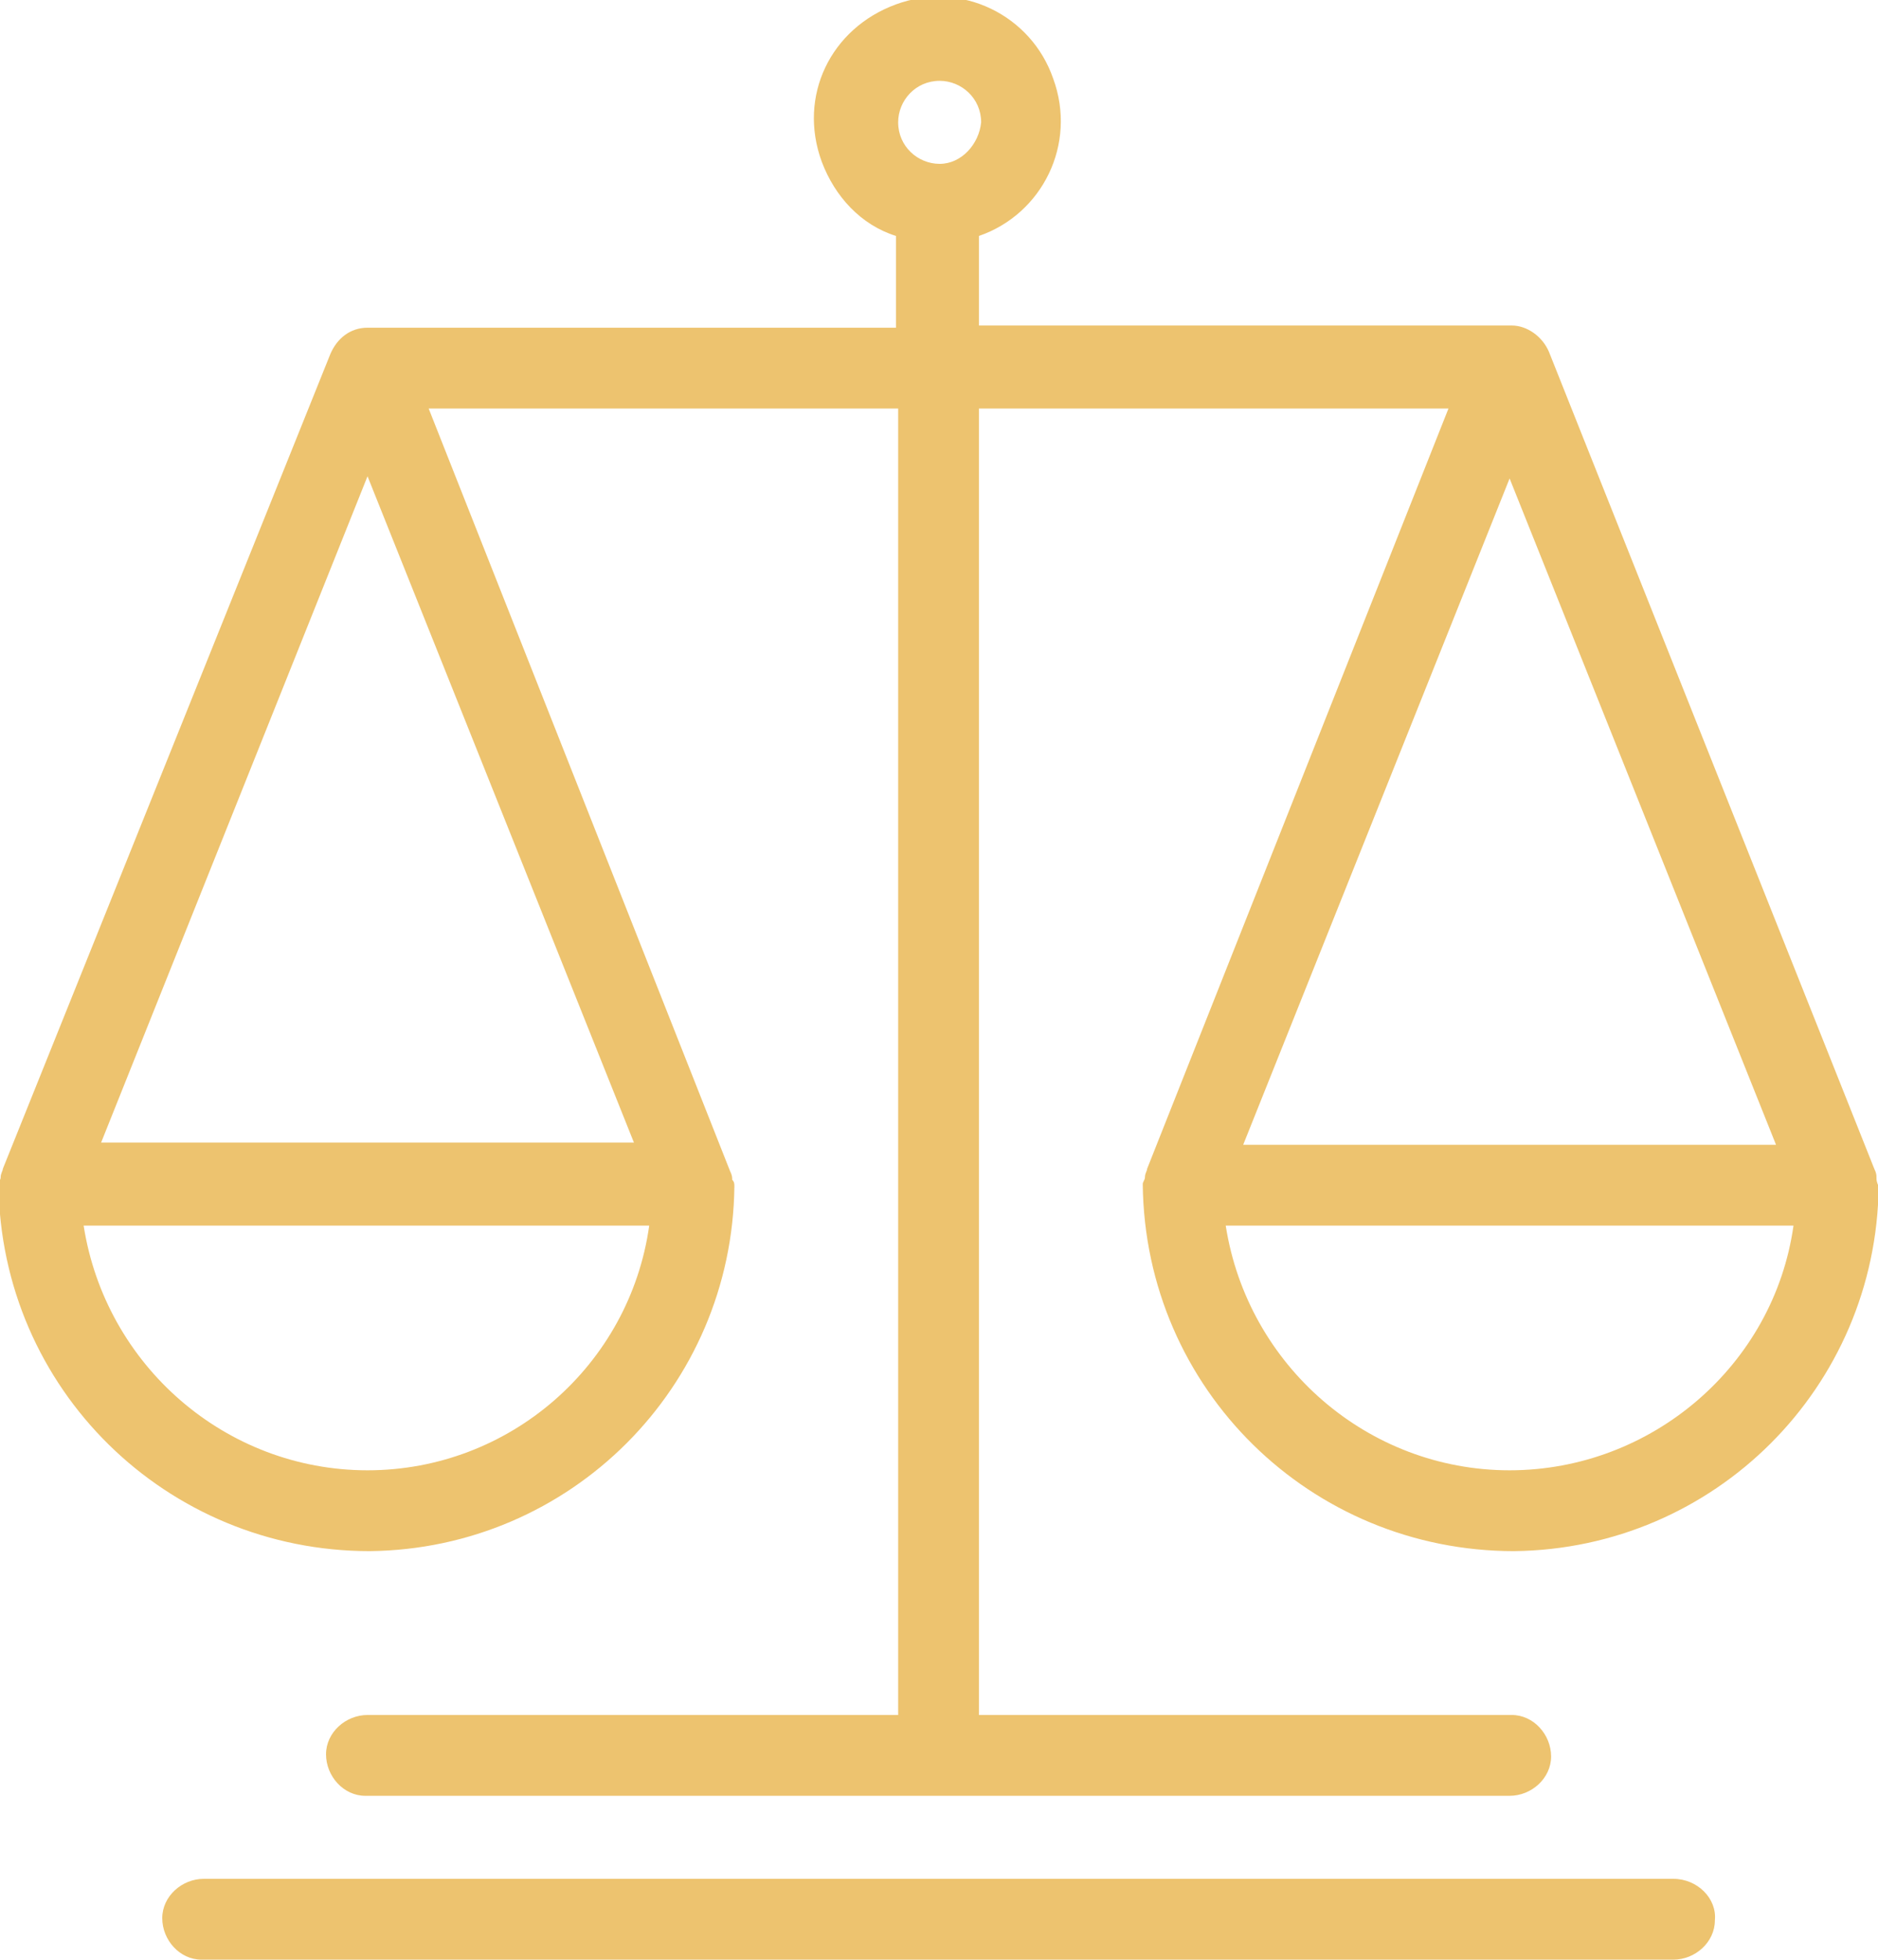
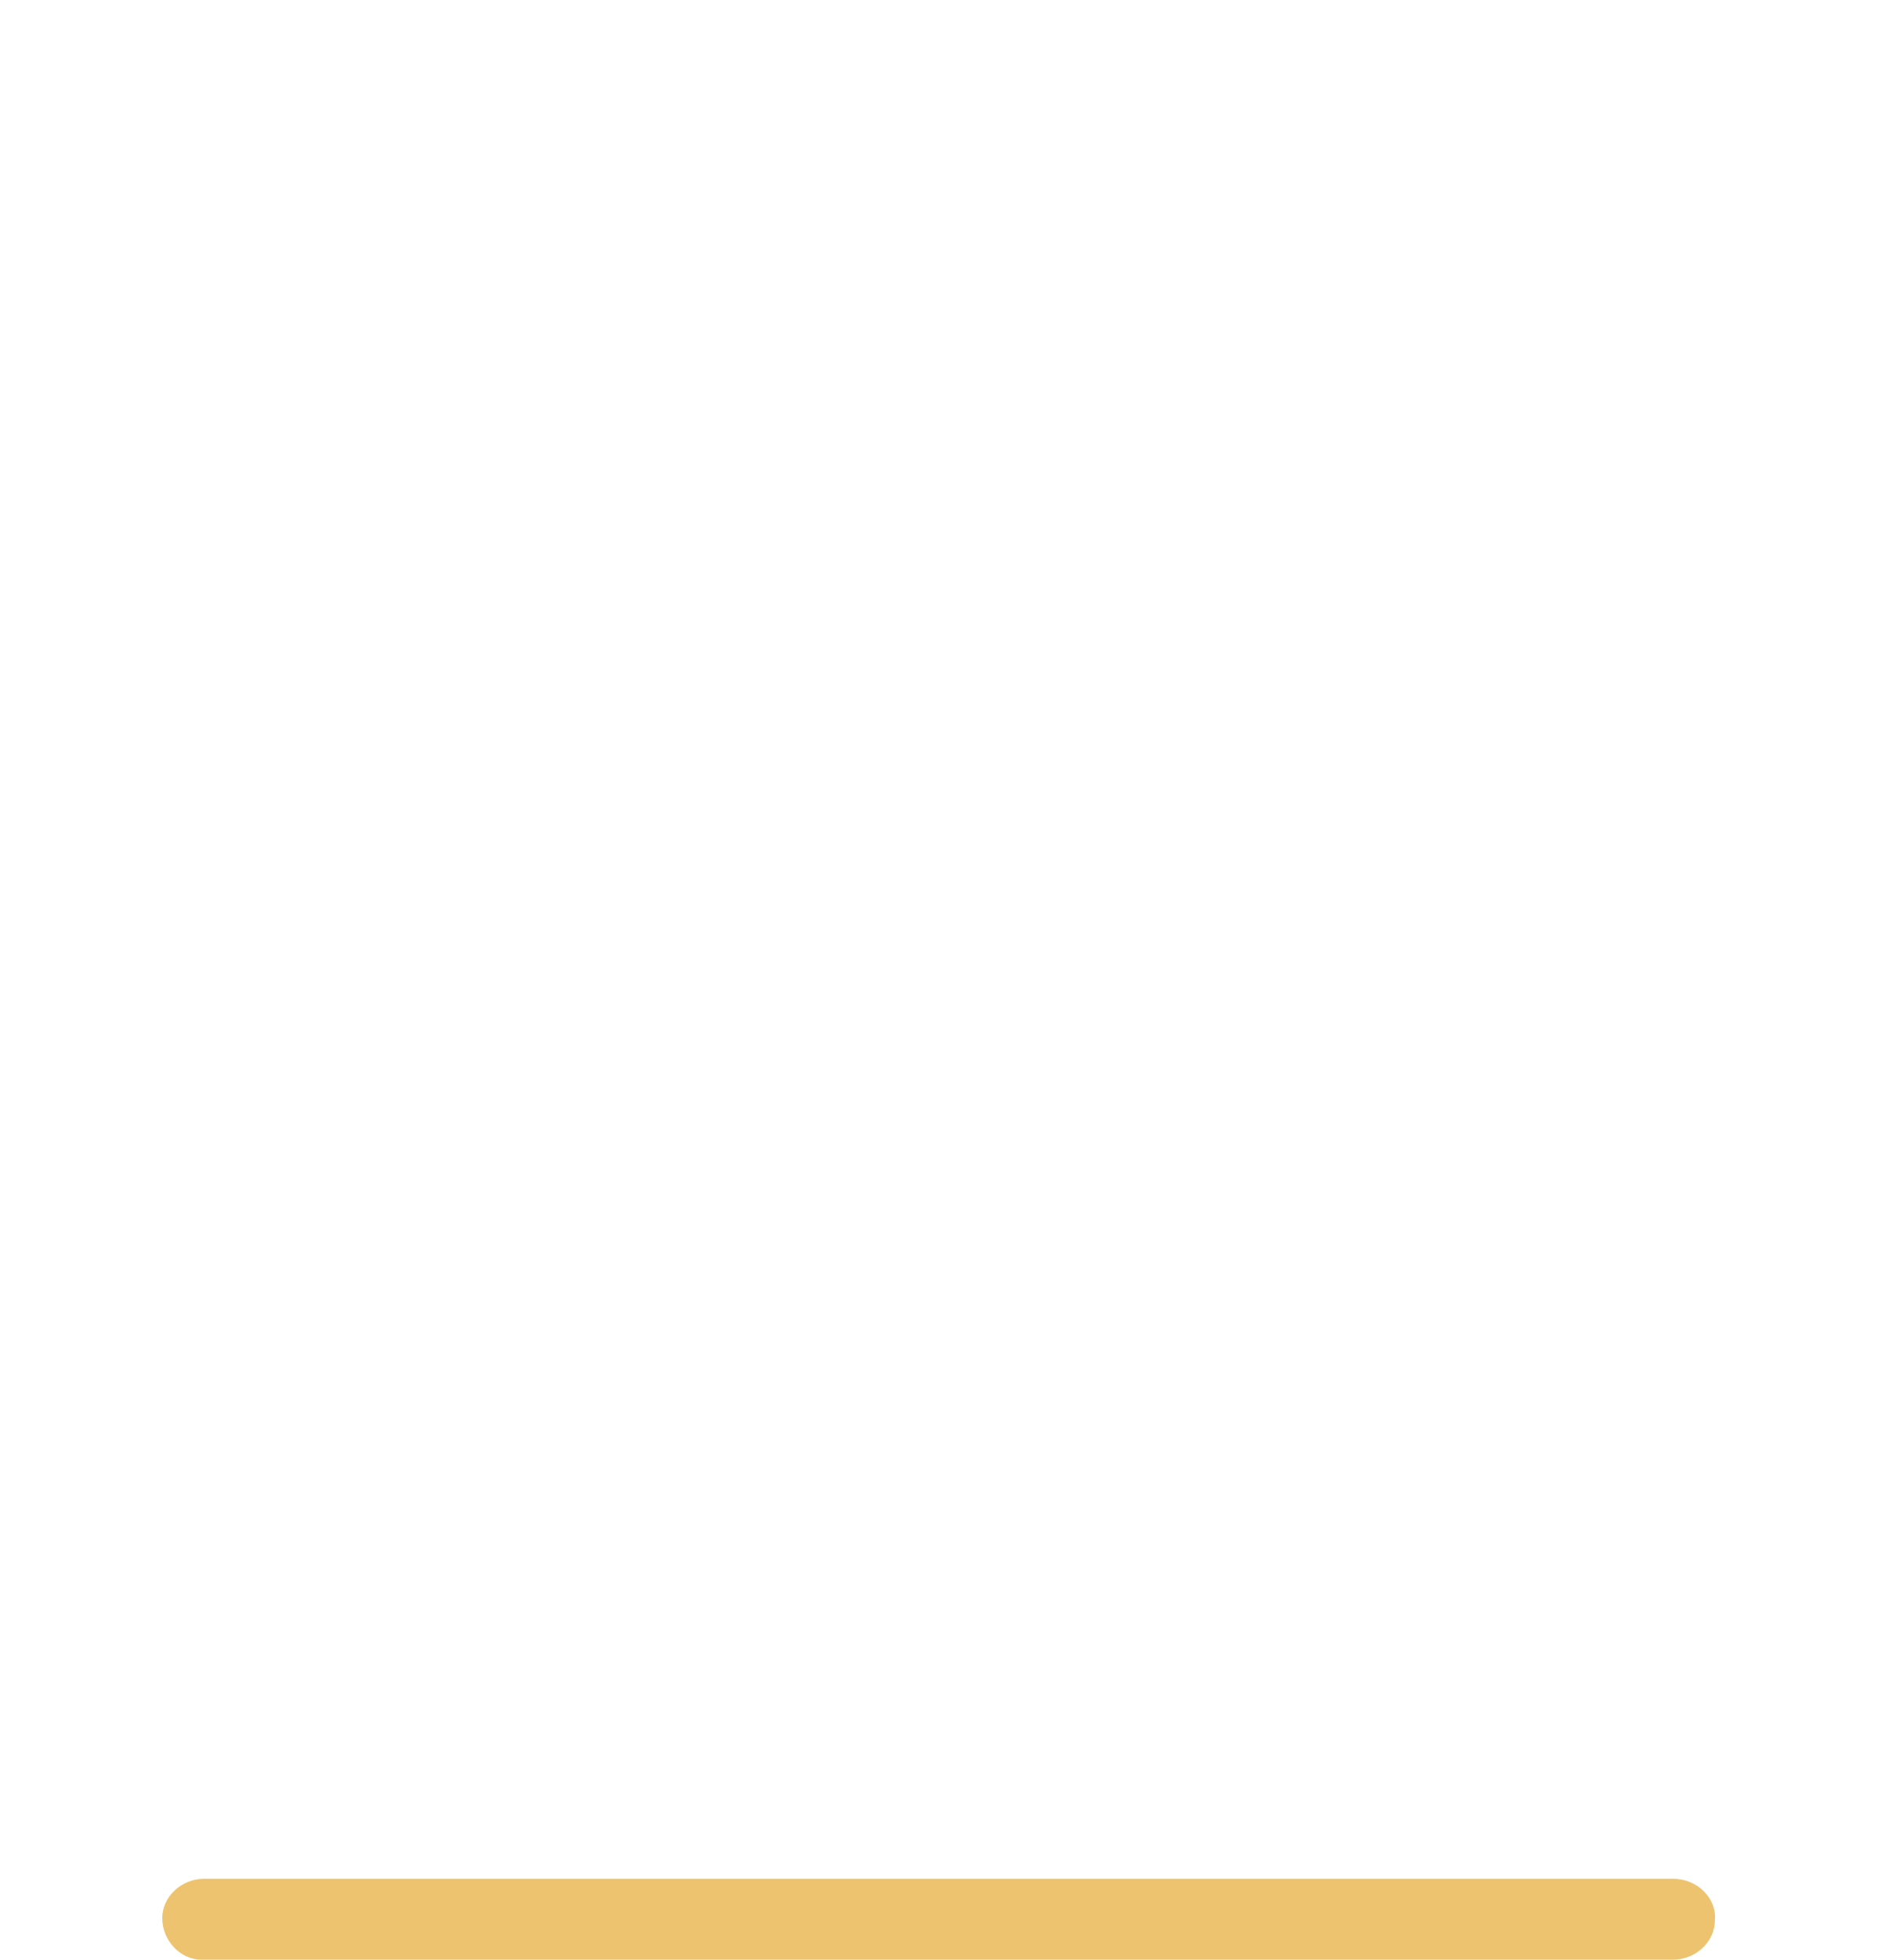
<svg xmlns="http://www.w3.org/2000/svg" version="1.1" id="Layer_1" x="0px" y="0px" viewBox="0 0 86 89.7" style="enable-background:new 0 0 86 89.7;" xml:space="preserve">
  <style type="text/css">
	.st0{fill:#EDC36F;}
</style>
  <g transform="translate(-1.87)">
    <path class="st0" d="M78.5,86H11.2c-1,0-1.9,0.8-1.9,1.8c0,1,0.8,1.9,1.8,1.9c0,0,0.1,0,0.1,0h67.3c1,0,1.9-0.8,1.9-1.8   C80.5,86.9,79.6,86,78.5,86C78.6,86,78.6,86,78.5,86z" />
-     <path class="st0" d="M87.8,53.9c0-0.1,0-0.2-0.1-0.4l0,0l0,0L72.8,16.1c0,0,0,0,0,0c-0.3-0.7-1-1.2-1.7-1.2H46.7v-4.1   c2.9-1,4.5-4.2,3.4-7.2c-1-2.9-4.2-4.5-7.2-3.4s-4.5,4.2-3.4,7.2c0.6,1.6,1.8,2.9,3.4,3.4V15H18.7c-0.8,0-1.4,0.5-1.7,1.2   c0,0,0,0,0,0L2,53.5l0,0l0,0c0,0.1-0.1,0.2-0.1,0.4c0,0.1-0.1,0.2-0.1,0.3c0,0,0,0,0,0s0,0,0,0C1.9,63.6,9.5,71,18.8,71   c9.2-0.1,16.6-7.5,16.7-16.7c0,0,0,0,0,0s0,0,0,0c0-0.1,0-0.2-0.1-0.3c0-0.1,0-0.2-0.1-0.4l0,0l0,0L21.5,18.7H43v59.8H18.7   c-1,0-1.9,0.8-1.9,1.8c0,1,0.8,1.9,1.8,1.9c0,0,0.1,0,0.1,0H71c1,0,1.9-0.8,1.9-1.8c0-1-0.8-1.9-1.8-1.9c0,0-0.1,0-0.1,0H46.7V18.7   h21.5L54.4,53.5l0,0l0,0c0,0.1-0.1,0.2-0.1,0.4c0,0.1-0.1,0.2-0.1,0.3c0,0,0,0,0,0s0,0,0,0C54.3,63.6,61.9,71,71.2,71   c9.2-0.1,16.6-7.5,16.7-16.7c0,0,0,0,0,0s0,0,0,0C87.8,54.1,87.8,54,87.8,53.9z M18.7,67.3c-6.5,0-12-4.8-13-11.2h25.9   C30.7,62.5,25.2,67.3,18.7,67.3z M30.9,52.3H6.5l12.2-30.5L30.9,52.3z M44.9,7.5c-1,0-1.9-0.8-1.9-1.9c0-1,0.8-1.9,1.9-1.9   c1,0,1.9,0.8,1.9,1.9c0,0,0,0,0,0C46.7,6.6,45.9,7.5,44.9,7.5z M71,21.9l12.2,30.5H58.8L71,21.9z M71,67.3c-6.5,0-12-4.8-13-11.2   H84C83.1,62.5,77.5,67.3,71,67.3L71,67.3z" />
  </g>
</svg>